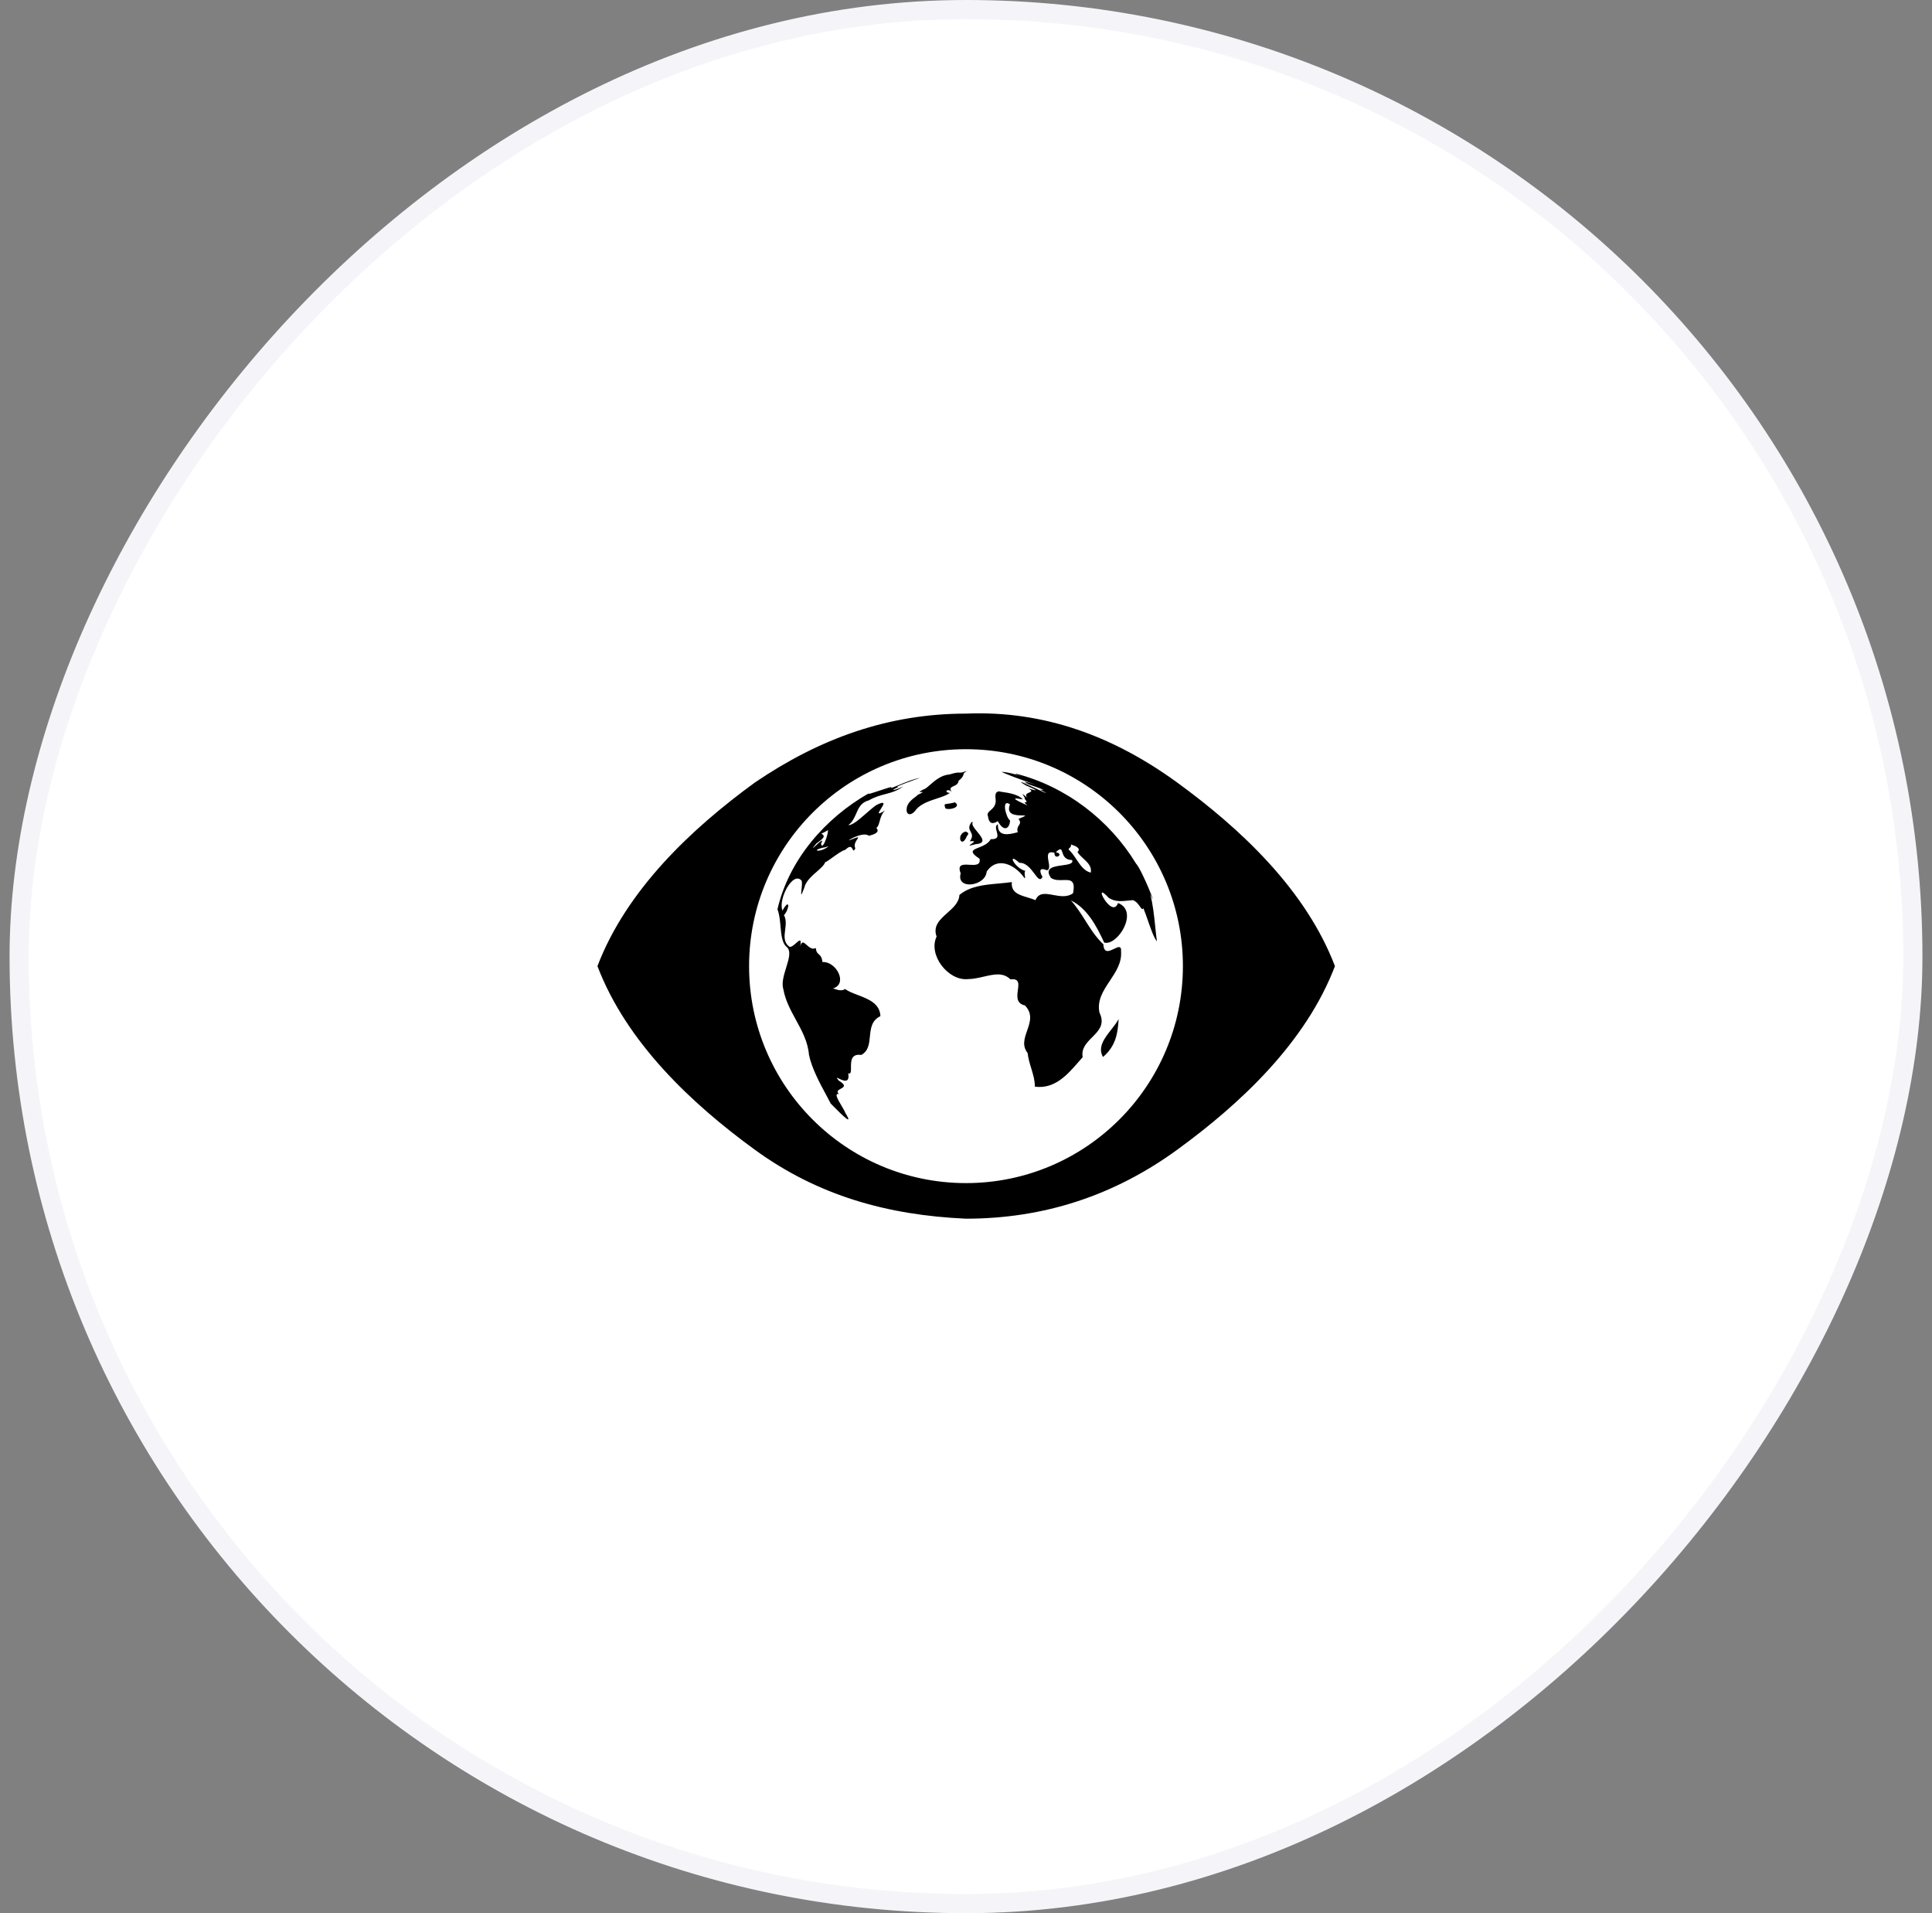
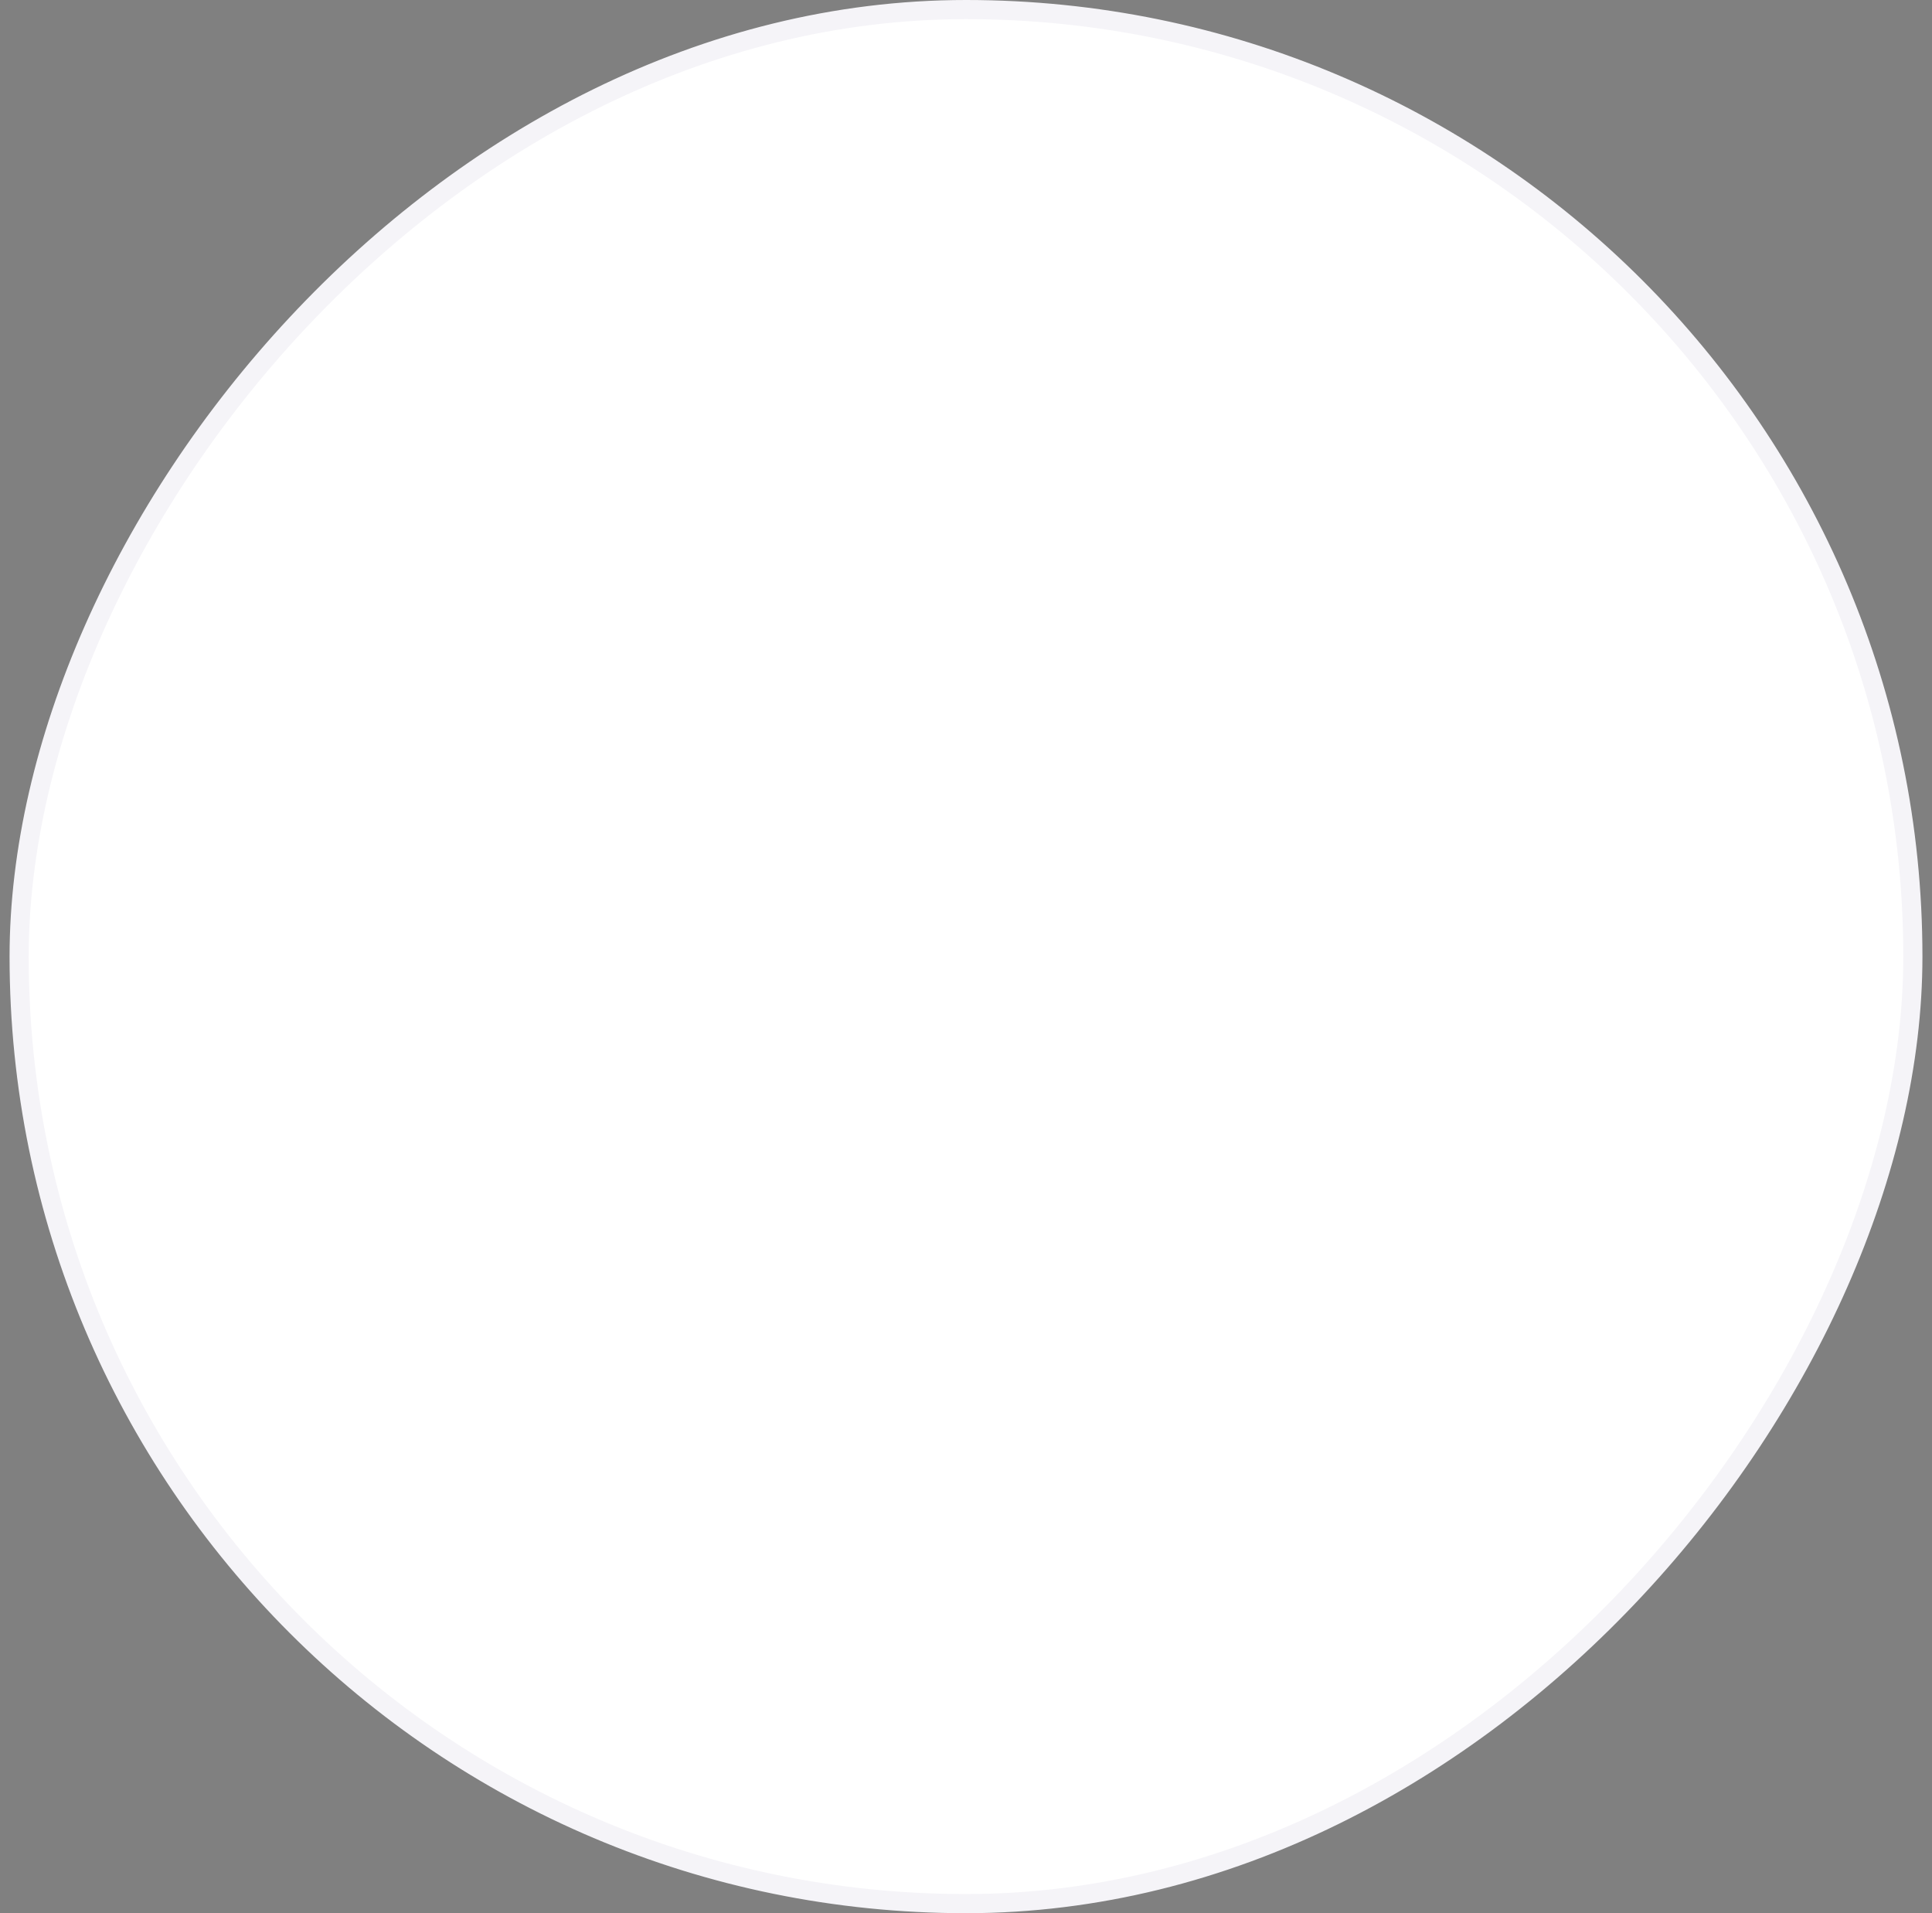
<svg xmlns="http://www.w3.org/2000/svg" width="101" height="100" viewBox="0 0 101 100" fill="none">
  <rect x="0" y="0" width="101" height="100" fill="#808080" stroke="none" />
  <rect x="-0.5" y="0.5" width="99" height="99" rx="49.5" transform="matrix(-1 0 0 1 99.5 0)" fill="white" stroke="#F5F4F8" />
-   <path fill-rule="evenodd" clip-rule="evenodd" d="M49.765 41.416C49.572 41.154 49.292 41.418 49.653 41.444C49.491 41.569 49.241 41.651 48.972 41.739C48.587 41.866 48.163 42.005 47.905 42.299C47.62 42.708 47.358 42.58 47.399 42.281C47.405 41.984 47.705 41.763 47.86 41.649C47.926 41.6 47.966 41.571 47.943 41.564C48.327 41.384 48.252 41.391 48.165 41.399C48.081 41.407 47.985 41.416 48.276 41.26C48.357 41.252 48.47 41.153 48.613 41.028L48.613 41.028C48.863 40.81 49.204 40.512 49.619 40.484C49.987 40.372 50.078 40.379 50.152 40.383C50.222 40.388 50.276 40.392 50.535 40.293L50.429 40.382C50.395 40.387 50.389 40.411 50.378 40.453C50.36 40.526 50.328 40.649 50.114 40.807C50.098 40.98 49.966 41.04 49.853 41.09C49.718 41.151 49.611 41.199 49.765 41.416ZM43.514 51.677C43.56 51.665 43.62 51.684 43.691 51.708C43.825 51.751 43.998 51.808 44.188 51.695C44.346 51.82 44.584 51.91 44.837 52.006C45.384 52.213 46.001 52.447 46.026 53.113C45.56 53.336 45.518 53.76 45.476 54.176C45.438 54.561 45.401 54.939 45.025 55.141C44.481 55.061 44.485 55.485 44.487 55.798C44.489 56.001 44.49 56.158 44.343 56.102C44.437 56.66 44.059 56.475 43.863 56.379C43.746 56.321 43.695 56.296 43.847 56.48C44.268 56.739 44.111 56.823 43.953 56.907C43.831 56.972 43.708 57.037 43.855 57.184C43.597 57.129 43.803 57.477 43.992 57.795C44.078 57.941 44.161 58.081 44.193 58.171C44.655 58.922 43.986 58.245 43.596 57.851C43.53 57.784 43.472 57.726 43.429 57.684C43.367 57.559 43.285 57.408 43.195 57.24C42.874 56.648 42.436 55.836 42.292 55.141C42.236 54.451 41.924 53.882 41.611 53.31C41.337 52.809 41.062 52.307 40.954 51.718C40.847 51.389 40.977 50.968 41.1 50.573C41.24 50.12 41.37 49.7 41.122 49.49C40.885 49.305 40.844 48.859 40.802 48.407C40.772 48.088 40.742 47.766 40.643 47.53C41.242 44.939 43.143 42.756 45.423 41.463C45.304 41.55 45.648 41.435 45.995 41.319C46.333 41.206 46.674 41.092 46.585 41.166C46.564 41.212 46.726 41.144 46.963 41.044C47.287 40.907 47.752 40.711 48.09 40.664C48.029 40.675 46.571 41.197 46.975 41.126C46.349 41.432 46.912 41.26 47.222 41.103C46.888 41.349 46.596 41.425 46.287 41.506C46.022 41.576 45.745 41.648 45.419 41.834C45.012 41.941 44.887 42.229 44.759 42.525C44.663 42.744 44.566 42.967 44.351 43.124C44.544 43.158 44.925 42.825 45.288 42.508C45.484 42.337 45.675 42.171 45.827 42.07C46.347 41.817 46.186 42.068 46.048 42.282C45.923 42.477 45.817 42.642 46.27 42.362C46.094 42.526 46.035 42.742 45.985 42.927C45.944 43.077 45.909 43.206 45.821 43.266C45.8 43.26 45.806 43.268 45.822 43.286C45.875 43.349 46.035 43.537 45.423 43.686C45.104 43.42 44.103 44.05 44.453 43.899C44.917 43.717 44.902 43.739 44.818 43.862C44.745 43.969 44.62 44.152 44.715 44.342C44.635 44.507 44.612 44.462 44.576 44.391C44.528 44.296 44.457 44.155 44.193 44.417C44.024 44.456 43.731 44.669 43.496 44.839L43.496 44.839C43.31 44.974 43.16 45.083 43.141 45.055L43.147 45.014C43.137 45.037 43.137 45.049 43.141 45.055C43.103 45.206 42.916 45.37 42.707 45.554C42.432 45.795 42.118 46.07 42.048 46.397C41.86 46.9 41.872 46.781 41.898 46.538C41.915 46.38 41.937 46.171 41.914 46.044C41.471 45.479 40.665 46.996 40.905 47.593C41.309 46.885 41.276 47.518 40.984 47.833C41.114 48.071 41.08 48.339 41.045 48.601C41.002 48.938 40.96 49.262 41.276 49.49C41.371 49.512 41.502 49.396 41.615 49.296C41.787 49.144 41.919 49.027 41.829 49.472C41.821 49.504 41.813 49.541 41.804 49.581C41.815 49.543 41.823 49.506 41.829 49.472C41.911 49.159 42.022 49.259 42.169 49.39C42.3 49.508 42.459 49.65 42.651 49.551C42.664 49.754 42.731 49.813 42.804 49.878C42.882 49.947 42.966 50.022 42.996 50.286C43.713 50.233 44.369 51.446 43.514 51.677ZM42.921 44.094C42.986 44.488 43.283 43.678 43.289 43.39C43.173 43.457 43.057 43.522 42.938 43.575C43.195 43.705 43.01 43.843 42.743 44.041L42.743 44.041C42.72 44.058 42.696 44.076 42.672 44.094C42.402 44.43 42.481 44.354 42.627 44.216L42.627 44.216C42.811 44.039 43.102 43.761 42.921 44.094ZM43.315 44.234C43.215 44.258 43.194 44.268 43.179 44.275C43.164 44.282 43.157 44.286 43.068 44.297C42.326 44.458 42.877 44.598 43.315 44.234ZM50.8 42.959L50.855 42.977C50.77 43.087 50.928 43.279 51.089 43.476C51.333 43.773 51.585 44.08 51.014 44.121C50.581 44.244 50.66 44.191 50.773 44.116C50.892 44.036 51.05 43.931 50.699 43.974C50.879 43.724 50.81 43.596 50.742 43.469C50.672 43.34 50.604 43.212 50.8 42.959ZM57.662 55.247C57.367 54.738 57.746 54.255 58.102 53.803C58.247 53.618 58.389 53.438 58.479 53.263C58.438 53.967 58.349 54.664 57.662 55.247ZM50.486 43.461C49.956 43.593 50.248 44.425 50.549 43.7C50.669 43.558 50.622 43.533 50.496 43.466L50.486 43.461ZM49.526 42.014C49.367 42.032 49.357 42.033 49.416 42.246C49.6 42.37 50.287 42.197 49.923 41.935C49.74 41.99 49.611 42.005 49.526 42.014ZM52.37 40.342C52.326 40.36 53.415 40.783 54.154 41.014C53.748 40.888 53.324 40.782 53.773 40.979C53.301 40.836 53.425 40.878 53.697 40.971C54.112 41.113 54.874 41.373 54.366 41.264C54.971 41.596 54.615 41.43 54.169 41.222C53.648 40.979 53.002 40.678 53.627 41.05L53.658 41.064C54.068 41.242 54.452 41.409 53.755 41.215C54 41.339 53.914 41.377 53.804 41.425C53.694 41.473 53.56 41.532 53.698 41.698C53.402 41.43 53.443 41.493 53.505 41.589C53.55 41.659 53.608 41.748 53.552 41.737C53.725 41.925 53.658 41.932 53.607 41.938C53.558 41.943 53.523 41.947 53.725 42.104C53.696 42.091 53.666 42.078 53.635 42.063C53.24 41.884 52.671 41.626 53.469 41.785C53.238 41.516 52.695 41.437 52.416 41.397C52.316 41.383 52.249 41.373 52.244 41.361C52.023 41.377 52.015 41.542 52.055 41.852C52.052 42.119 51.908 42.243 51.788 42.347C51.689 42.433 51.605 42.505 51.633 42.632C51.641 42.616 51.645 42.638 51.651 42.679C51.674 42.823 51.734 43.199 52.161 42.921C52.537 43.597 52.813 43.199 52.799 42.876C52.6 42.764 52.325 41.714 52.799 42.043C52.567 42.615 53.158 42.619 53.443 42.621C53.638 42.623 53.691 42.623 53.245 42.801C53.374 42.971 53.324 43.047 53.266 43.138C53.213 43.221 53.152 43.315 53.207 43.499C52.732 43.629 52.135 43.757 52.169 43.079C52.023 43.157 52.065 43.313 52.106 43.466C52.163 43.674 52.217 43.876 51.794 43.863C51.663 44.103 51.386 44.213 51.165 44.301C50.841 44.429 50.639 44.509 51.209 44.886C51.274 45.234 50.975 45.217 50.68 45.201C50.352 45.182 50.03 45.163 50.222 45.648C49.972 46.539 51.523 46.322 51.58 45.56C52.127 44.744 53.042 45.187 53.526 45.853C53.602 45.961 53.593 45.889 53.579 45.786C53.565 45.681 53.547 45.542 53.609 45.524C53.024 45.378 52.618 44.484 53.29 45.1C53.639 45.081 53.886 45.411 54.076 45.666C54.255 45.906 54.384 46.078 54.5 45.827C54.441 45.751 54.182 45.258 54.734 45.489C54.889 45.448 54.852 45.236 54.814 45.025C54.764 44.741 54.714 44.457 55.124 44.576C55.112 45.002 55.67 44.63 55.195 44.545C55.455 44.295 55.485 44.388 55.537 44.548C55.591 44.714 55.668 44.951 56.046 44.953C56.129 45.148 55.845 45.187 55.53 45.23C55.088 45.291 54.582 45.36 54.939 45.883C55.124 46.015 55.36 46.008 55.574 46C55.941 45.988 56.241 45.978 56.094 46.69C55.786 46.913 55.41 46.843 55.065 46.78C54.663 46.705 54.302 46.638 54.133 47.049C54.002 46.994 53.861 46.952 53.724 46.911C53.268 46.774 52.842 46.646 52.896 46.105C52.662 46.139 52.426 46.16 52.191 46.181C51.44 46.25 50.709 46.316 50.155 46.779C50.137 47.17 49.828 47.446 49.522 47.718C49.139 48.06 48.761 48.397 48.963 48.954C48.506 49.914 49.566 51.275 50.593 51.177C50.871 51.176 51.151 51.111 51.422 51.049C51.95 50.927 52.444 50.812 52.821 51.19C53.295 51.13 53.257 51.416 53.212 51.745C53.168 52.076 53.117 52.45 53.583 52.554C54.002 52.99 53.848 53.431 53.696 53.868C53.557 54.266 53.42 54.659 53.721 55.04C53.752 55.321 53.831 55.579 53.909 55.834C54.006 56.15 54.1 56.46 54.1 56.798C55.135 56.936 55.796 56.178 56.386 55.501C56.458 55.418 56.529 55.336 56.6 55.257C56.517 54.797 56.808 54.505 57.096 54.216C57.438 53.873 57.775 53.534 57.477 52.926C57.343 52.284 57.68 51.777 58.021 51.264C58.334 50.795 58.649 50.32 58.606 49.734C58.633 49.405 58.449 49.494 58.238 49.596C57.991 49.716 57.707 49.854 57.681 49.356C57.292 48.994 57.018 48.56 56.742 48.122C56.513 47.76 56.283 47.396 55.985 47.065C56.844 47.482 57.331 48.418 57.725 49.269C58.43 49.457 59.563 47.624 58.446 47.199C58.137 48.093 57.025 45.906 57.965 46.933C58.3 47.145 58.638 47.109 59 47.071C59.076 47.063 59.153 47.055 59.232 47.049C59.404 47.116 59.517 47.274 59.597 47.389C59.677 47.5 59.726 47.57 59.772 47.469C59.847 47.649 59.927 47.877 60.008 48.11C60.165 48.562 60.328 49.032 60.481 49.202C60.446 48.944 60.418 48.681 60.391 48.418C60.332 47.848 60.273 47.275 60.13 46.73C60.59 47.731 59.709 45.475 59.386 45.134C57.999 42.854 55.719 41.107 53.113 40.439C52.966 40.436 53.415 40.576 53.415 40.576C53.415 40.576 53.341 40.553 53.122 40.488C52.878 40.417 52.626 40.36 52.37 40.342ZM55.985 44.139C56.564 44.316 56.379 44.496 56.326 44.533C56.397 44.655 56.515 44.763 56.633 44.873C56.859 45.081 57.09 45.294 57.02 45.613C56.679 45.525 56.481 45.229 56.277 44.924C56.153 44.739 56.027 44.55 55.865 44.403C55.865 44.361 55.891 44.34 55.919 44.316C55.96 44.283 56.005 44.246 55.985 44.139Z" fill="black" />
-   <path fill-rule="evenodd" clip-rule="evenodd" d="M50.5 63.699C46.397 63.516 42.759 62.496 39.459 60.094C36.159 57.692 32.756 54.493 31.233 50.499C32.756 46.505 36.159 43.306 39.459 40.904C42.852 38.597 46.438 37.3 50.5 37.3C54.603 37.128 58.243 38.502 61.543 40.904C64.843 43.306 68.264 46.505 69.787 50.499C68.264 54.493 64.843 57.692 61.543 60.094C58.243 62.496 54.561 63.699 50.5 63.699ZM50.5 39.16C44.235 39.16 39.16 44.234 39.16 50.499C39.16 56.758 44.235 61.839 50.5 61.839C56.765 61.839 61.839 56.758 61.839 50.499C61.839 44.234 56.765 39.16 50.5 39.16Z" fill="black" />
</svg>